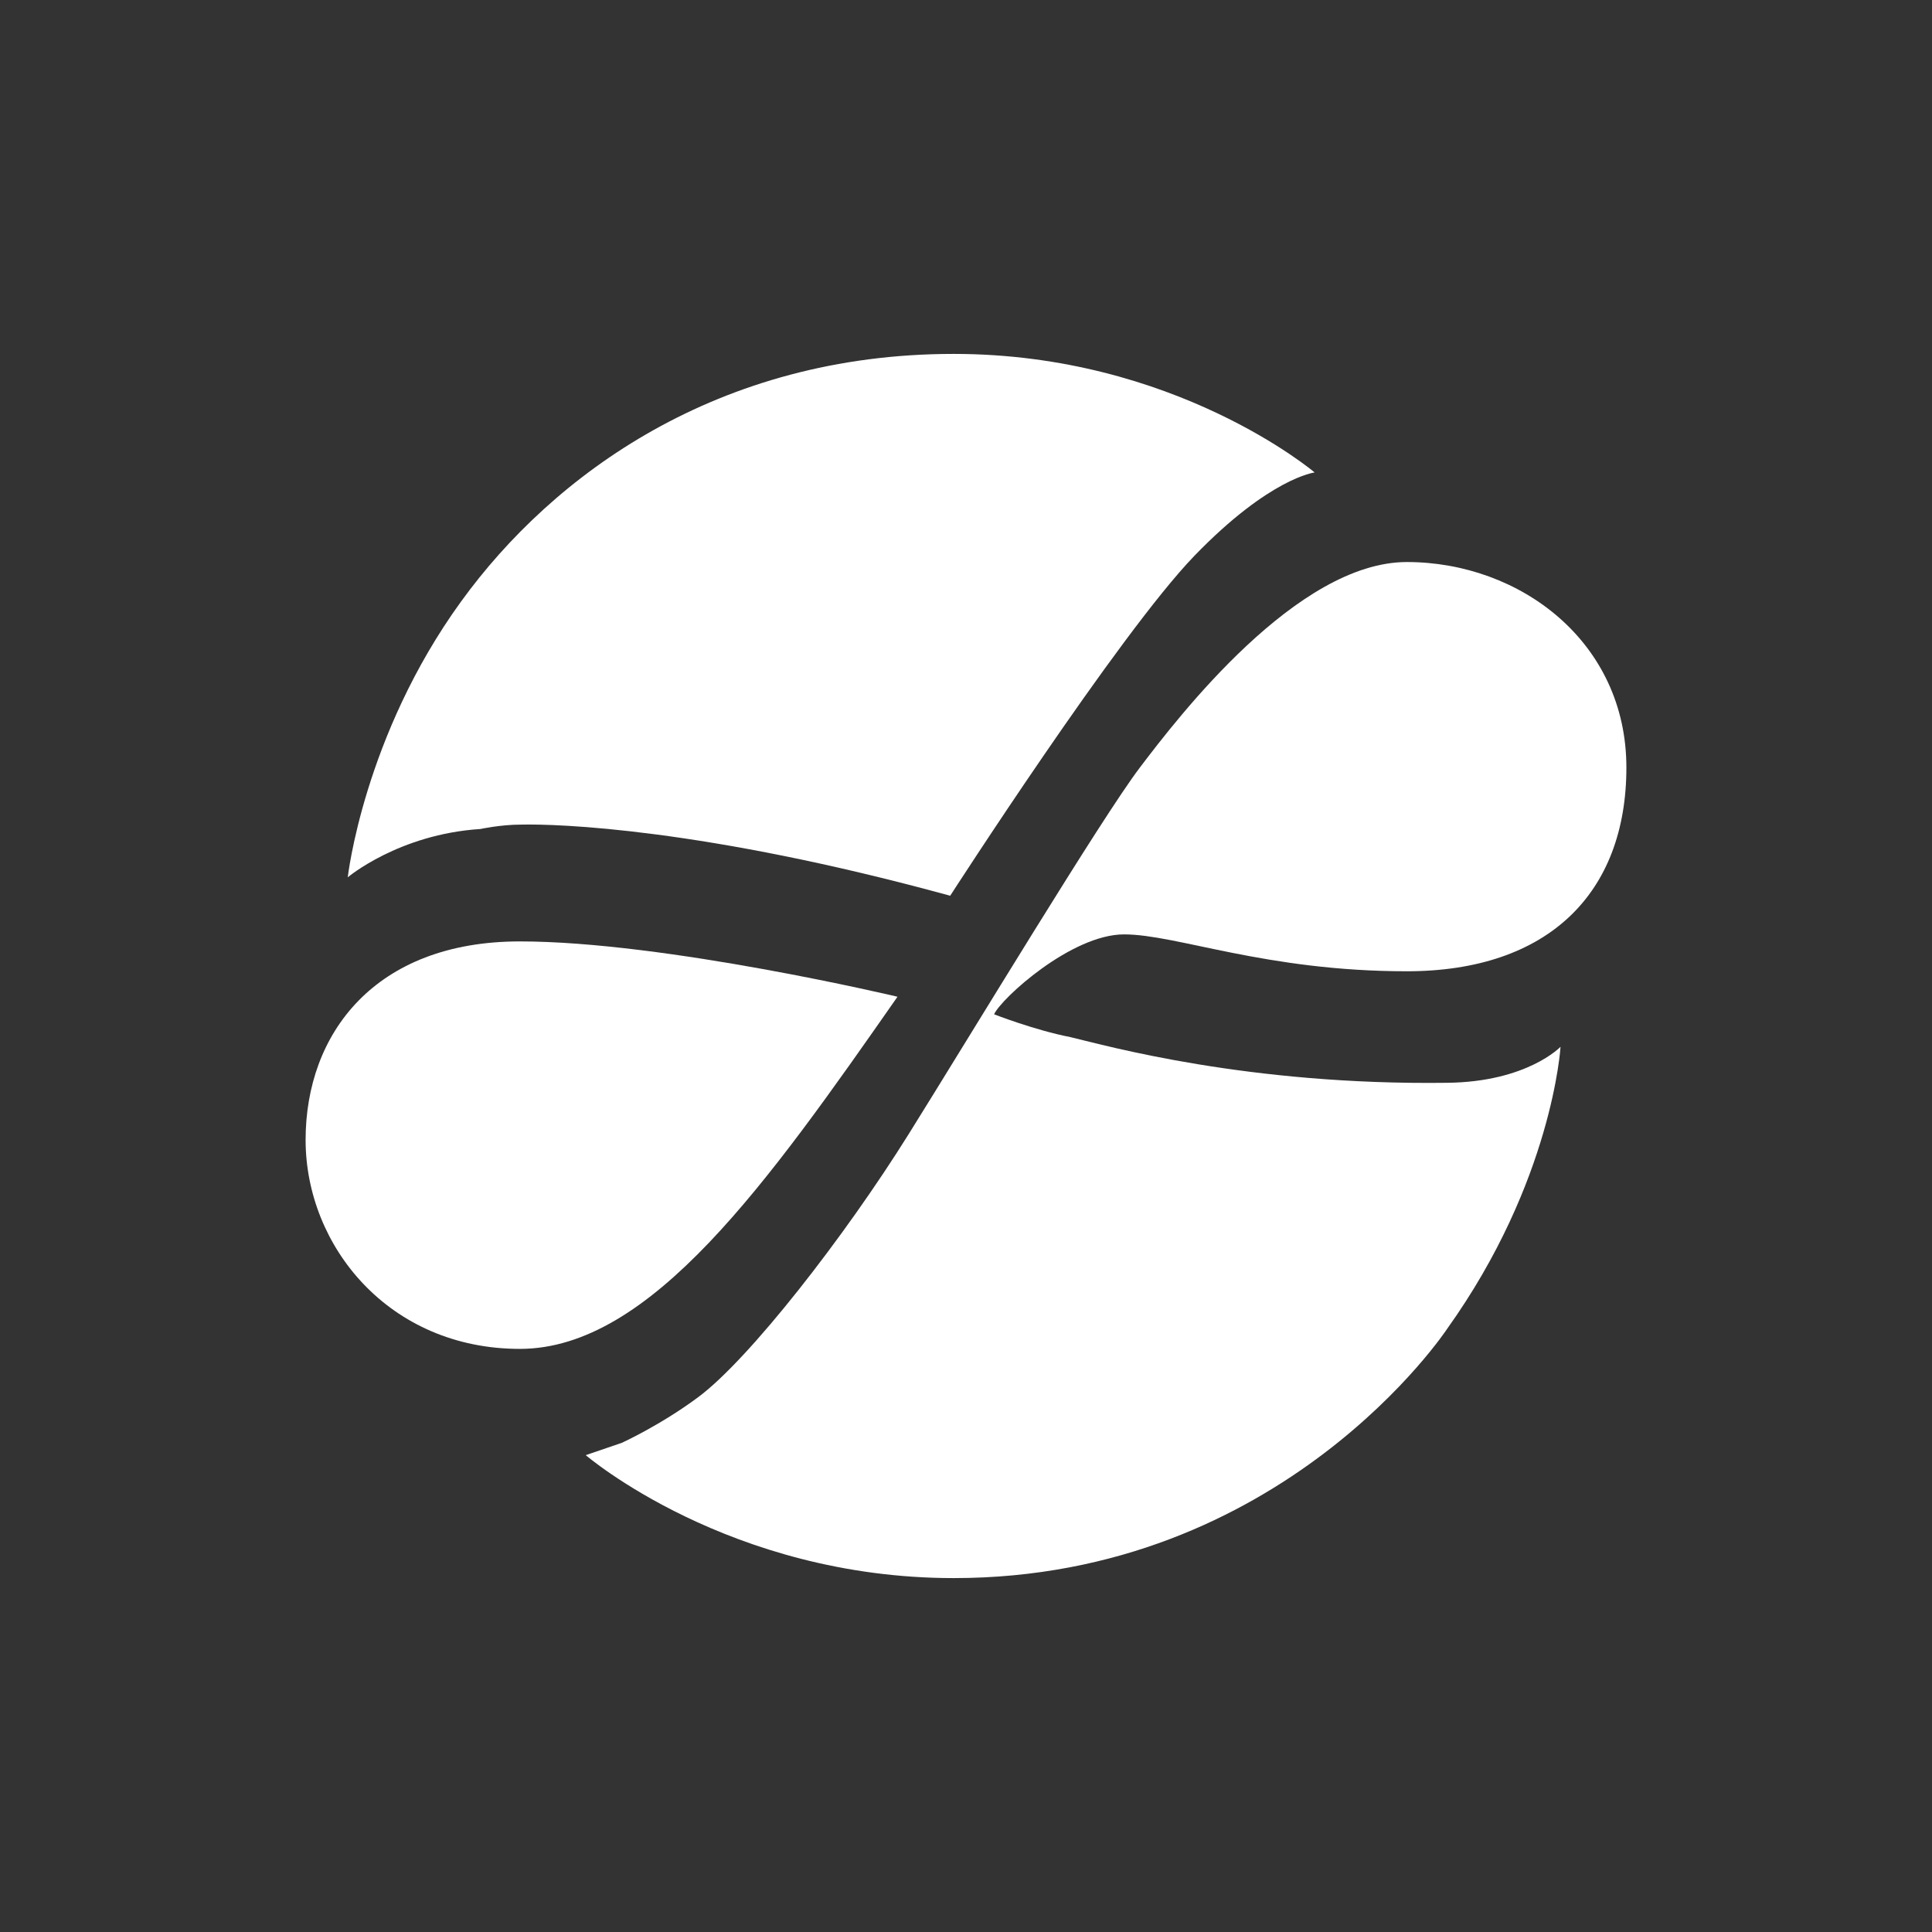
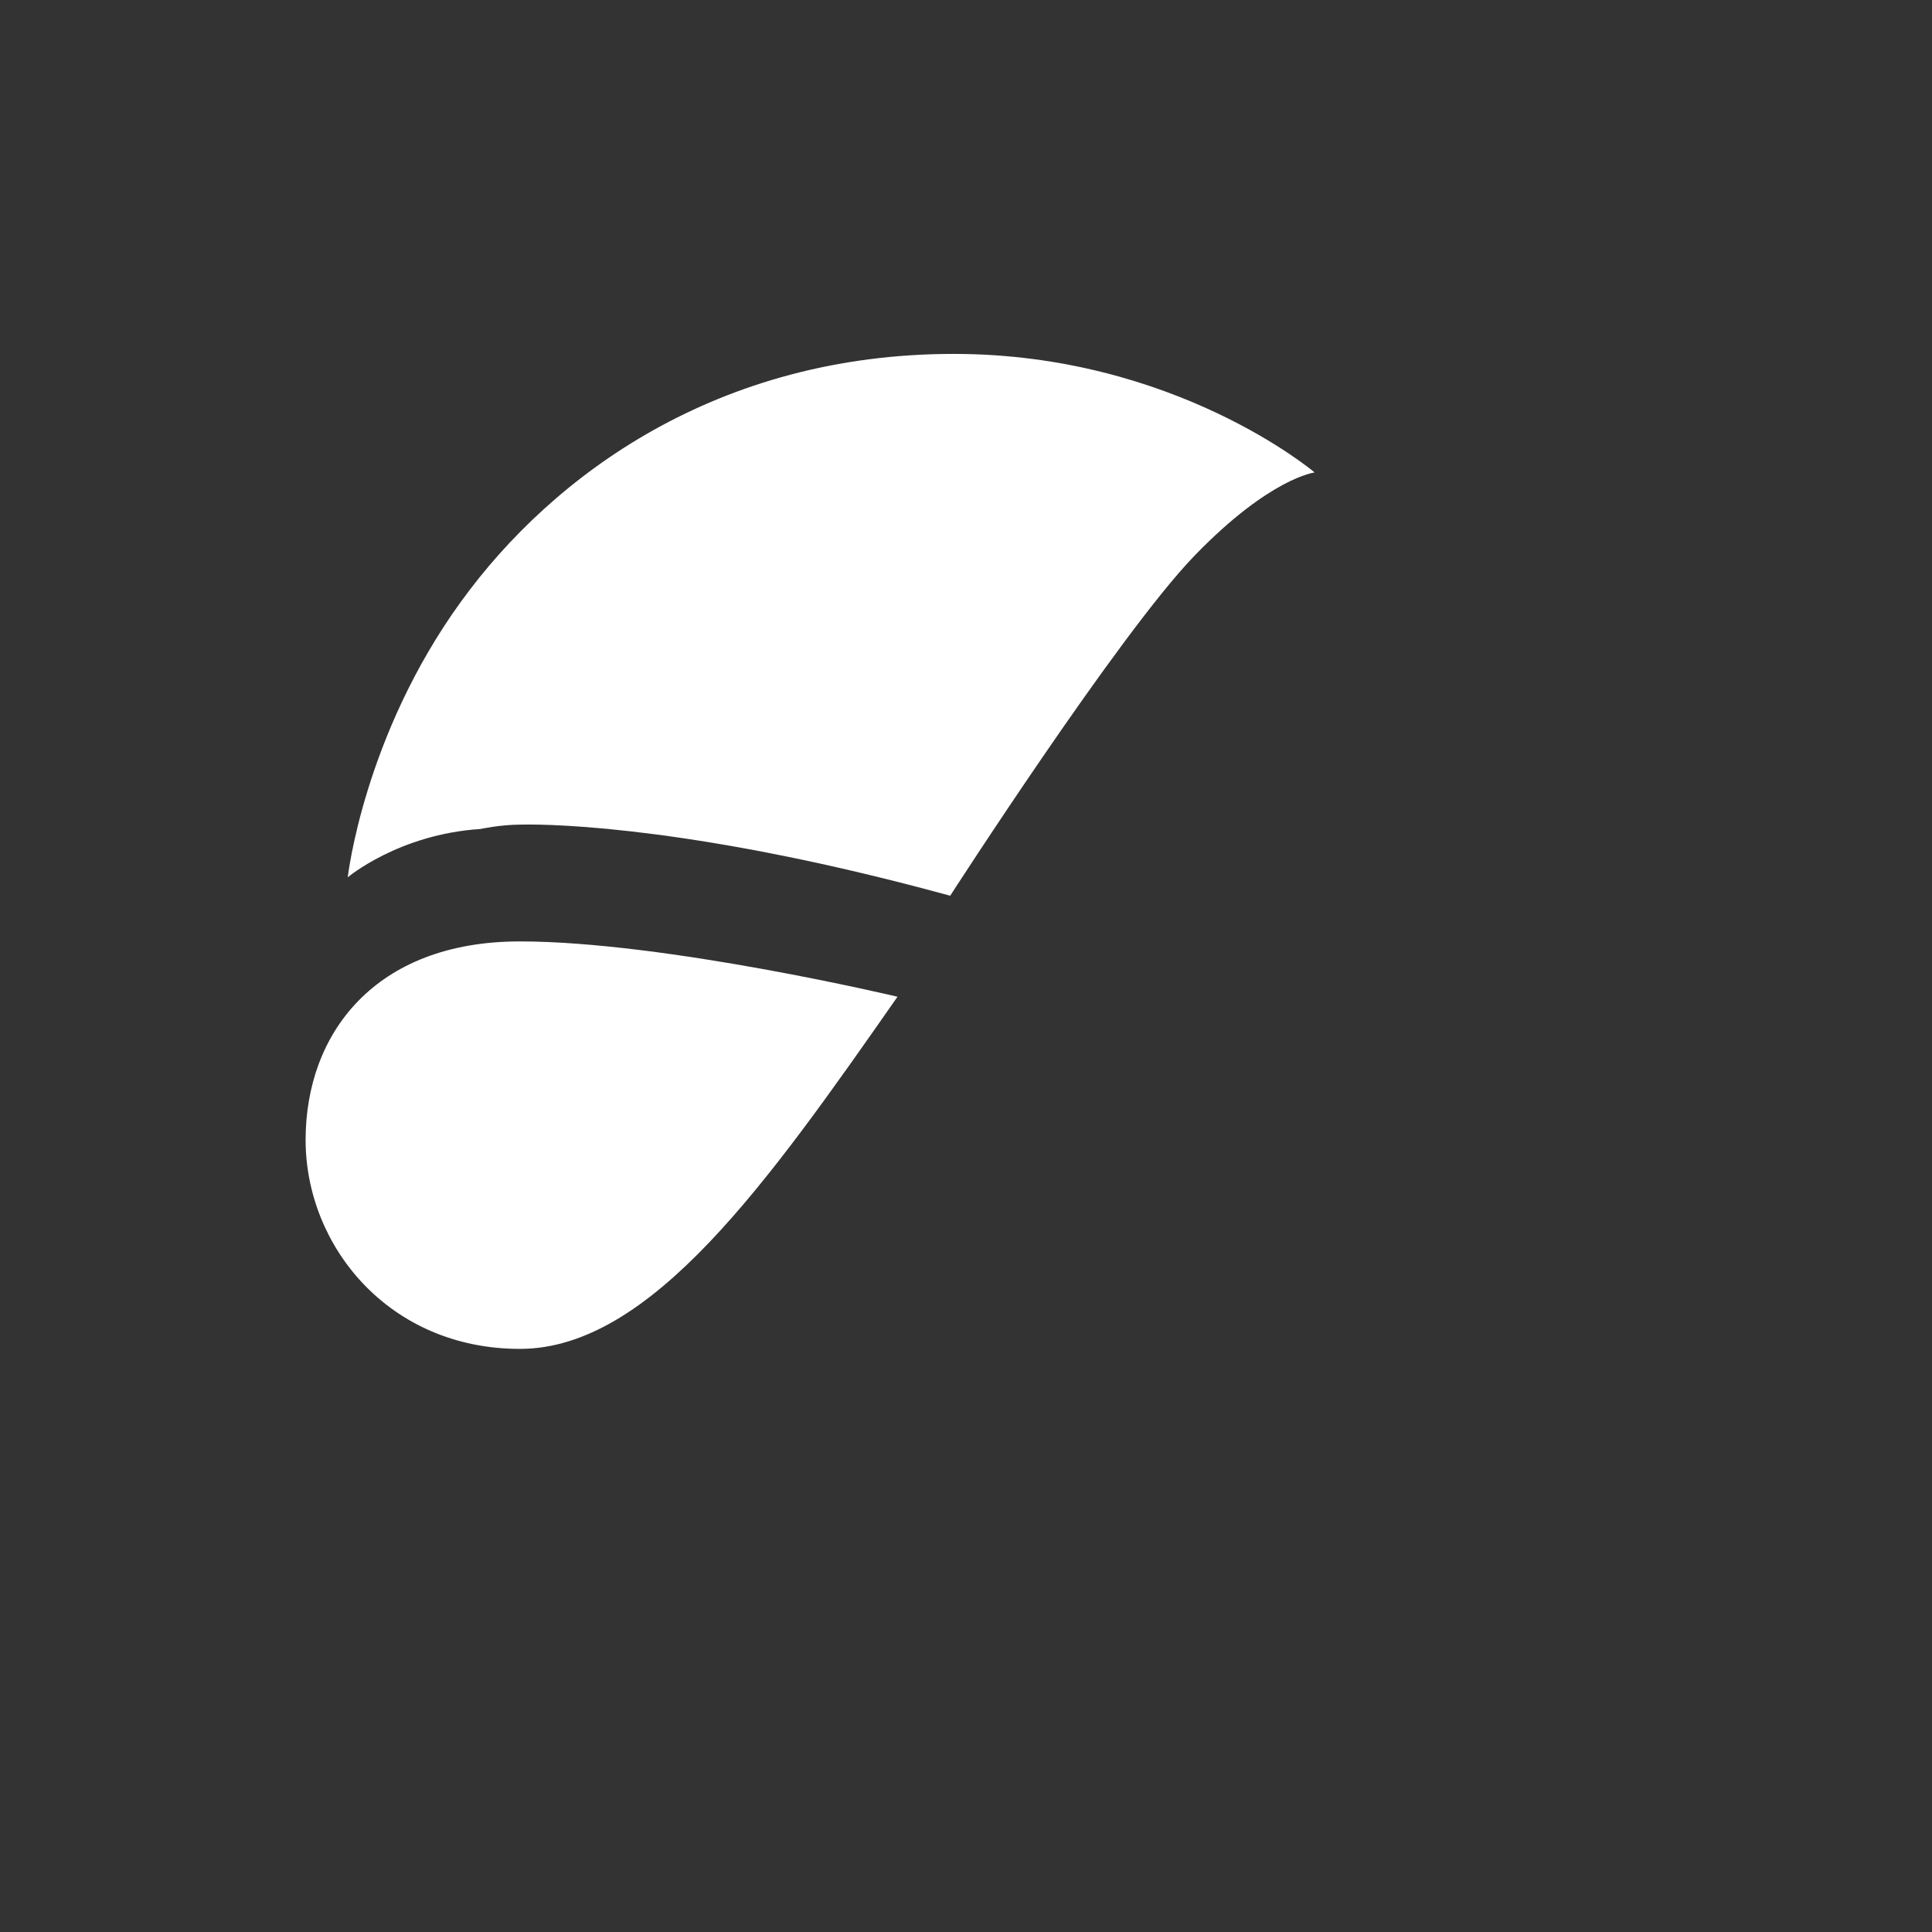
<svg xmlns="http://www.w3.org/2000/svg" version="1.1" id="Layer_1" x="0px" y="0px" viewBox="0 0 220 220" enable-background="new 0 0 220 220" xml:space="preserve">
  <rect x="0" y="0" width="220" height="220" fill="#333333" stroke="none" />
  <g>
    <g>
      <path fill="#FFFFFF" d="M39.6,99.9c0,0,5.8-4.9,15.1-5.5c0,0,2.3-0.5,4.6-0.5c4.1-0.1,20.8,0.4,48.9,8.1c0,0,19.2-29.8,27.8-38.7    s13.7-9.5,13.7-9.5s-15.9-13.5-41.1-13.5C81.8,40.3,63,54,52.5,68.5C41.4,83.8,39.6,99.9,39.6,99.9z" />
-       <path fill="#FFFFFF" d="M164.8,123.3c9.1-0.1,12.9-4.1,12.9-4.1s-0.9,15.3-12.9,32.1c0,0-18.7,28.4-56.2,28.4    c-25.6,0-41.9-14-41.9-14l4.1-1.4c0,0,4.4-2,8.7-5.2c5.8-4.3,16.7-18.3,24-30s21.9-35.9,26.3-41.7c4.4-5.8,17.9-23.4,30.4-23.4    c12.9,0,25,9.1,25,23.4s-8.9,23.2-25,23.2s-26.2-4.2-32.2-4.2s-14,7.3-14.8,9.1c0,0,4.6,1.8,8.7,2.6    C126.1,119.1,142.1,123.6,164.8,123.3z" />
      <path fill="#FFFFFF" d="M102.2,113.5c0,0-26.5-6.3-43-6.3s-24.4,10.5-24.4,22.6c0,12.1,9.5,23.8,24.4,23.8S87.4,134.7,102.2,113.5    z" />
    </g>
  </g>
</svg>